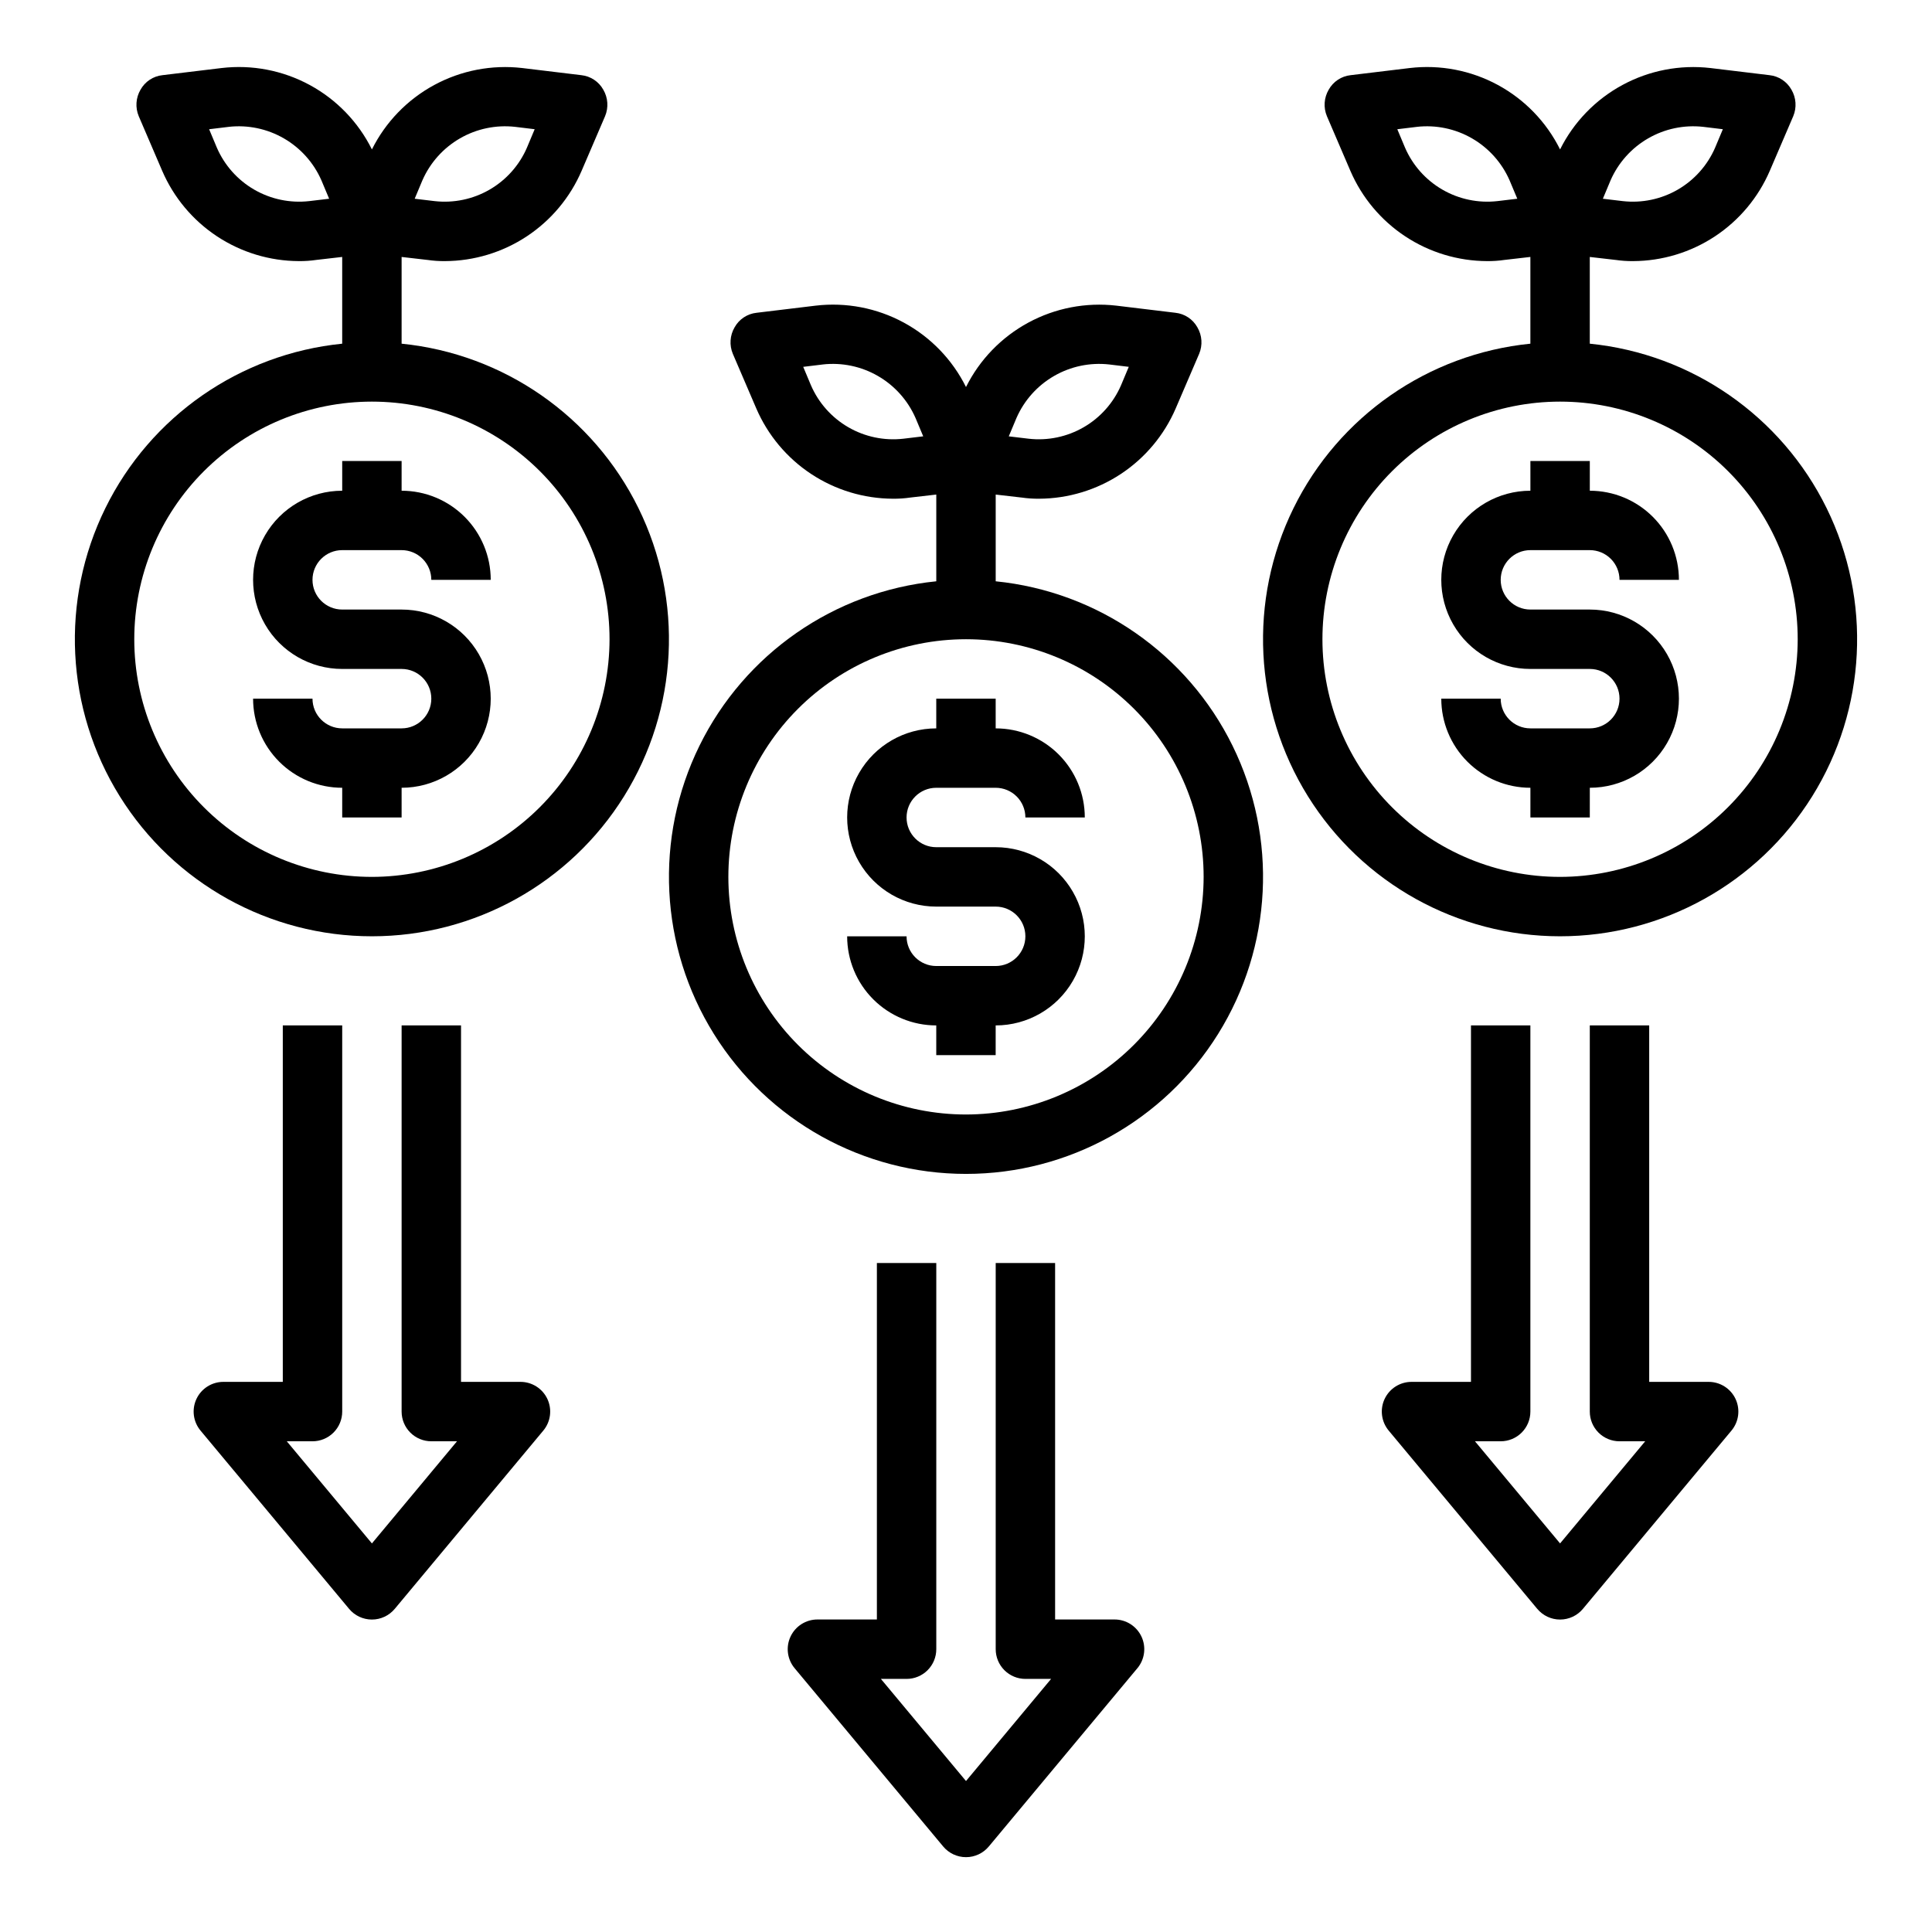
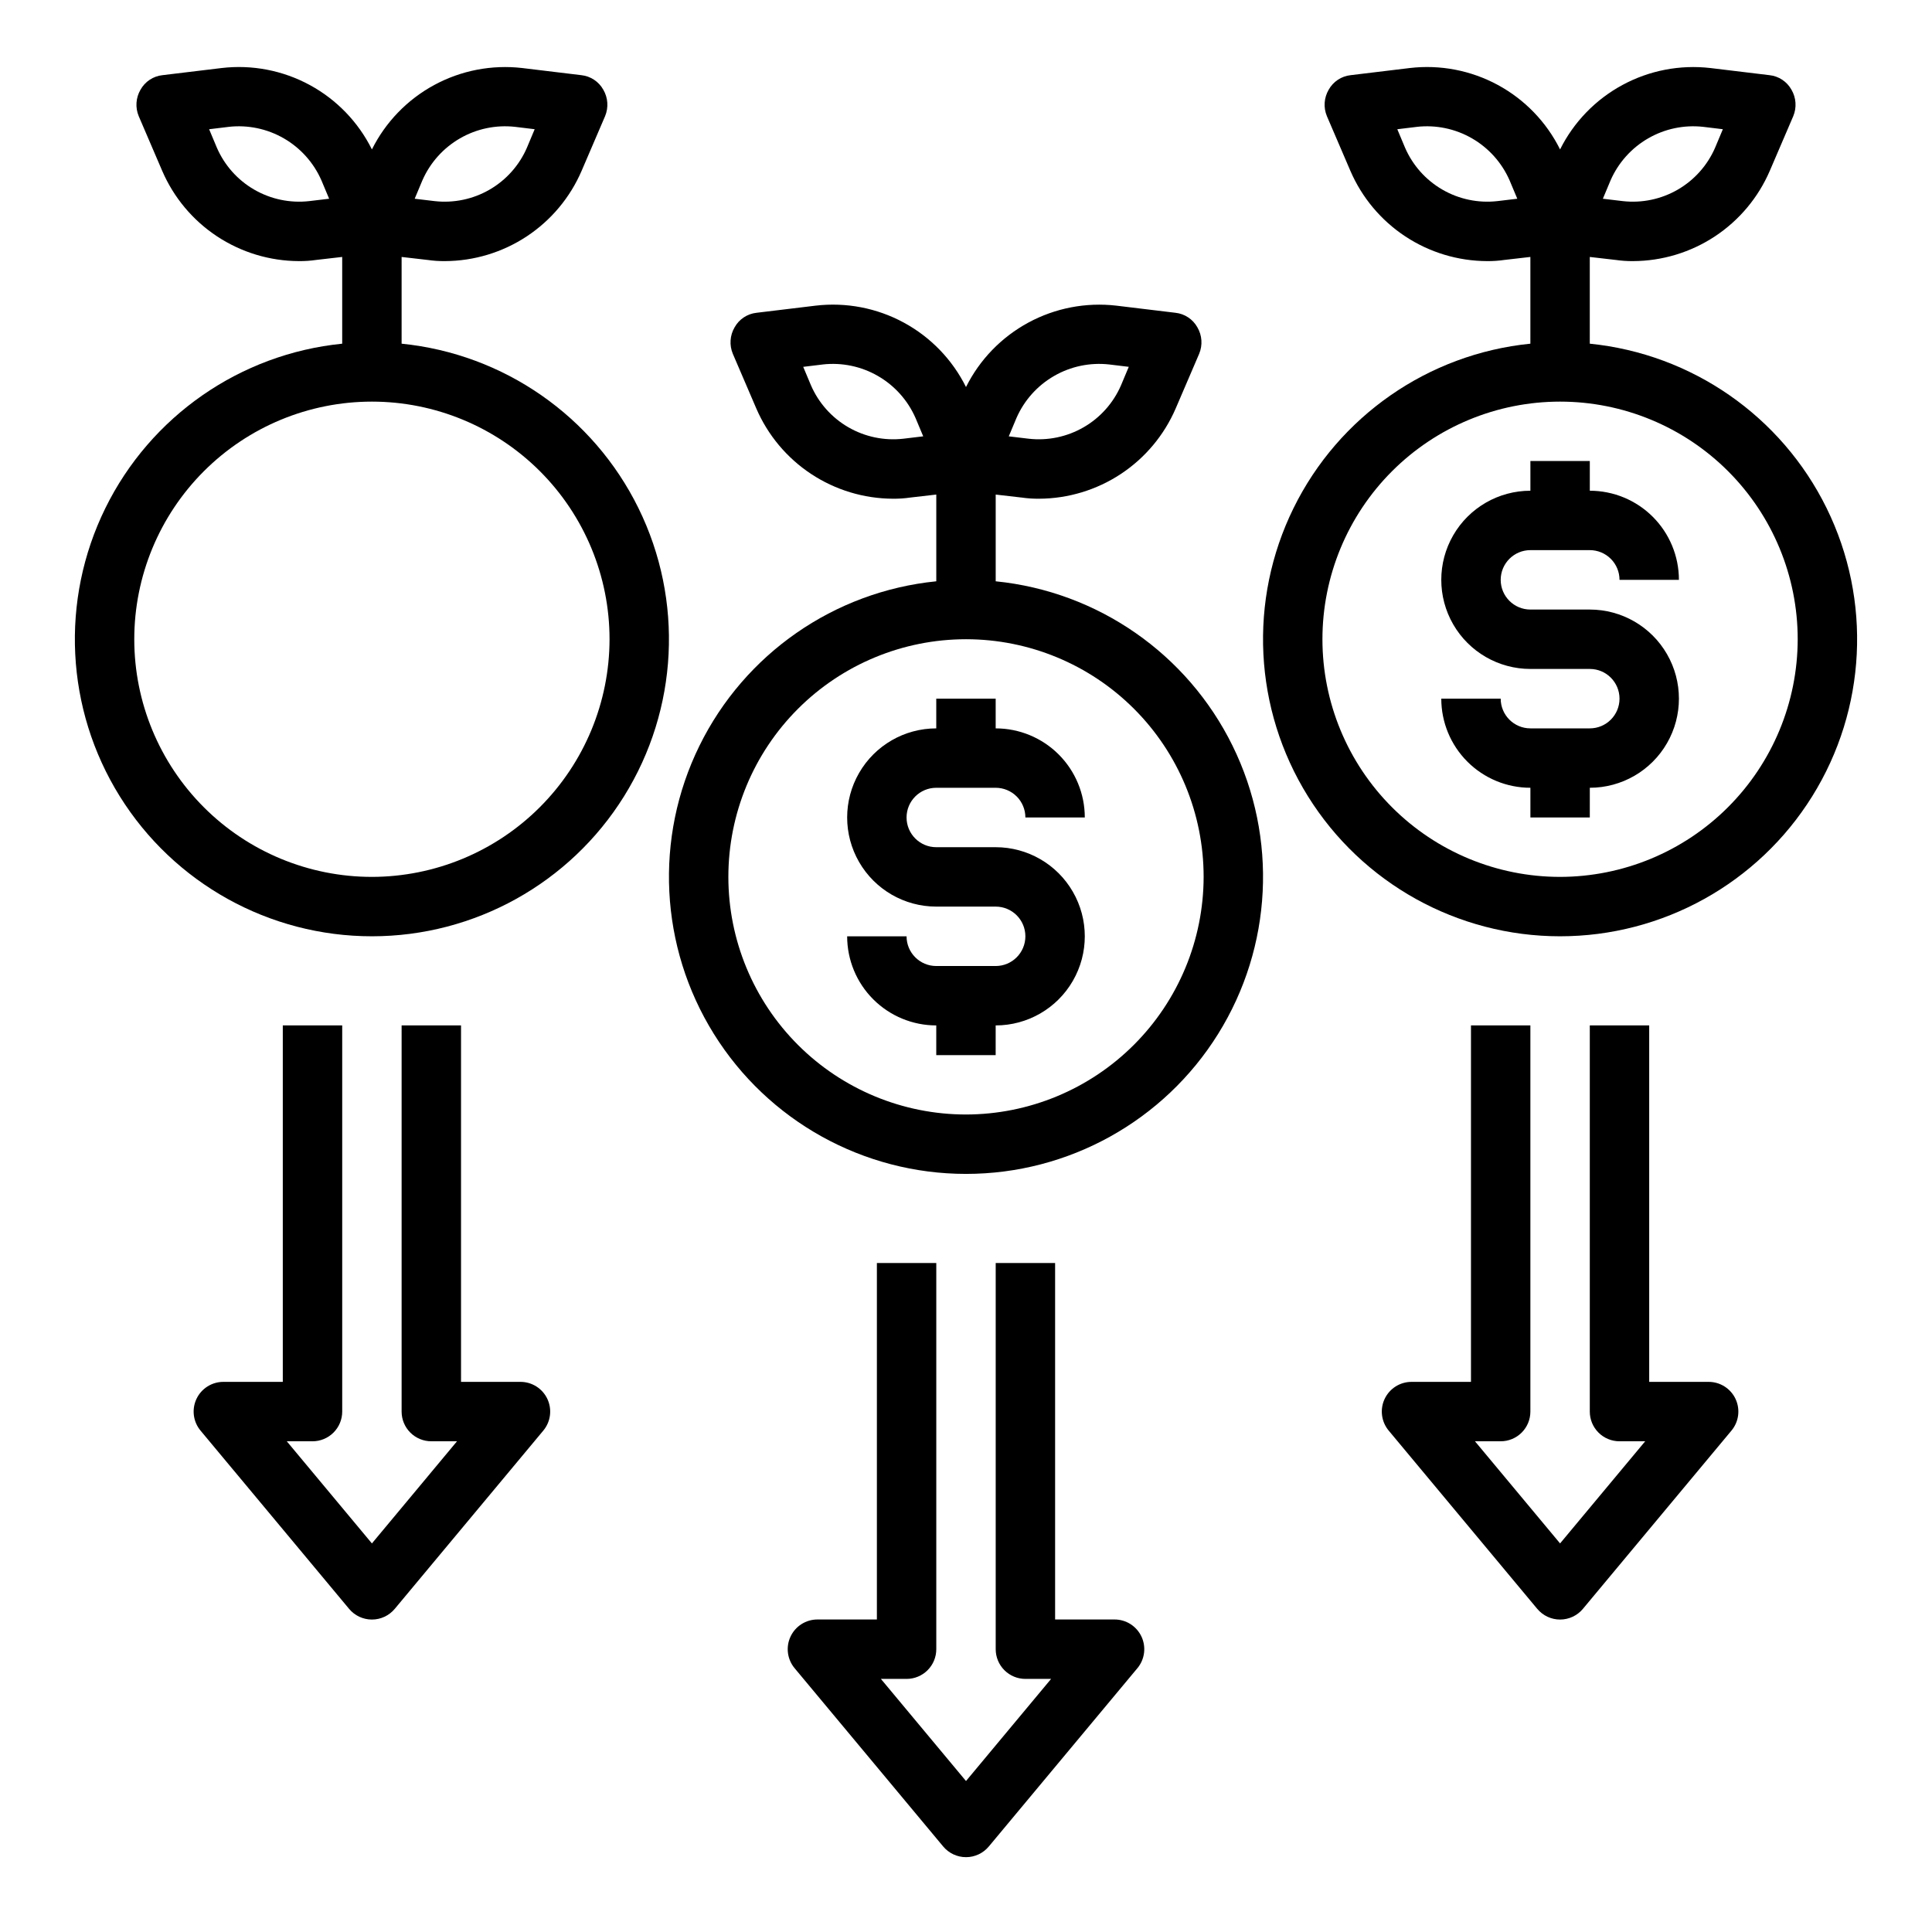
<svg xmlns="http://www.w3.org/2000/svg" fill="#000000" width="800px" height="800px" version="1.1" viewBox="144 144 512 512">
  <g>
    <path d="m392.12 352.77h15.746c2.086 0 4.09 0.832 5.566 2.305 1.477 1.477 2.305 3.481 2.305 5.566h15.746c0-6.262-2.488-12.27-6.918-16.699-4.43-4.426-10.438-6.914-16.699-6.914v-7.875h-15.746v7.875c-8.438 0-16.23 4.5-20.449 11.809-4.219 7.305-4.219 16.309 0 23.613 4.219 7.309 12.012 11.809 20.449 11.809h15.746c4.348 0 7.871 3.523 7.871 7.871s-3.523 7.875-7.871 7.875h-15.746c-4.348 0-7.871-3.527-7.871-7.875h-15.742c0 6.266 2.488 12.273 6.914 16.699 4.43 4.43 10.438 6.918 16.699 6.918v7.871h15.742l0.004-7.871c8.438 0 16.234-4.5 20.453-11.809 4.219-7.305 4.219-16.309 0-23.613-4.219-7.309-12.016-11.809-20.453-11.809h-15.746c-4.348 0-7.871-3.527-7.871-7.875 0-4.348 3.523-7.871 7.871-7.871z" />
    <path d="m407.87 298.05v-22.984l6.848 0.789v-0.004c1.539 0.227 3.09 0.332 4.644 0.316 7.711-0.031 15.246-2.312 21.676-6.562 6.434-4.25 11.484-10.289 14.535-17.367l6.219-14.484c0.953-2.281 0.777-4.875-0.473-7.008-1.199-2.156-3.371-3.594-5.824-3.856l-15.664-1.891c-8.051-0.93-16.195 0.641-23.32 4.5-7.129 3.859-12.895 9.816-16.512 17.07-3.609-7.262-9.375-13.23-16.504-17.09s-15.277-5.426-23.328-4.481l-15.664 1.891h-0.004c-2.453 0.262-4.625 1.699-5.824 3.856-1.25 2.133-1.422 4.727-0.473 7.008l6.219 14.484c3.051 7.078 8.102 13.117 14.535 17.367 6.434 4.25 13.965 6.531 21.676 6.562 1.555 0.016 3.106-0.09 4.644-0.316l6.848-0.789v22.988c-27.051 2.719-50.781 19.203-62.773 43.602-11.992 24.402-10.547 53.262 3.824 76.34 14.371 23.078 39.637 37.105 66.824 37.105s52.449-14.027 66.82-37.105c14.371-23.078 15.82-51.938 3.828-76.34-11.992-24.398-35.727-40.883-62.777-43.602zm5.512-43.297c2.047-4.672 5.535-8.566 9.953-11.113 4.418-2.551 9.535-3.621 14.605-3.055l5.195 0.629-2.047 4.879v0.004c-2.023 4.672-5.492 8.574-9.902 11.125-4.406 2.551-9.52 3.617-14.578 3.043l-5.273-0.629zm-29.992 5.512h-0.004c-5.059 0.574-10.168-0.492-14.578-3.043-4.406-2.551-7.879-6.453-9.902-11.125l-2.047-4.879 5.195-0.629v-0.004c5.07-0.566 10.188 0.504 14.605 3.055 4.418 2.547 7.906 6.441 9.957 11.113l2.047 4.879zm16.609 179.09c-16.703 0-32.723-6.637-44.531-18.445-11.812-11.812-18.445-27.828-18.445-44.531 0-16.703 6.633-32.723 18.445-44.531 11.809-11.809 27.828-18.445 44.531-18.445 16.699 0 32.719 6.637 44.531 18.445 11.809 11.809 18.445 27.828 18.445 44.531-0.023 16.695-6.668 32.699-18.473 44.504-11.805 11.809-27.809 18.449-44.504 18.473z" />
-     <path d="m234.69 289.79h15.742c2.09 0 4.09 0.832 5.566 2.309 1.477 1.473 2.305 3.477 2.305 5.566h15.746c0-6.266-2.488-12.273-6.918-16.699-4.43-4.43-10.434-6.918-16.699-6.918v-7.871h-15.742v7.871c-8.438 0-16.234 4.5-20.453 11.809-4.219 7.305-4.219 16.309 0 23.613 4.219 7.309 12.016 11.809 20.453 11.809h15.742c4.348 0 7.871 3.523 7.871 7.871 0 4.348-3.523 7.875-7.871 7.875h-15.742c-4.348 0-7.875-3.527-7.875-7.875h-15.742c0 6.266 2.488 12.273 6.918 16.699 4.426 4.43 10.434 6.918 16.699 6.918v7.871h15.742v-7.871c8.438 0 16.234-4.5 20.453-11.809 4.219-7.305 4.219-16.309 0-23.613-4.219-7.309-12.016-11.809-20.453-11.809h-15.742c-4.348 0-7.875-3.523-7.875-7.871 0-4.348 3.527-7.875 7.875-7.875z" />
    <path d="m250.43 235.08v-22.984l6.848 0.789v-0.004c1.539 0.227 3.094 0.332 4.644 0.316 7.711-0.031 15.246-2.312 21.68-6.562 6.43-4.25 11.484-10.285 14.531-17.367l6.219-14.484c0.953-2.281 0.777-4.875-0.469-7.008-1.199-2.156-3.375-3.594-5.828-3.856l-15.664-1.891c-8.051-0.93-16.195 0.641-23.32 4.5s-12.891 9.816-16.512 17.07c-3.609-7.262-9.375-13.23-16.504-17.09-7.129-3.859-15.277-5.426-23.328-4.481l-15.664 1.891h-0.004c-2.453 0.262-4.625 1.699-5.824 3.856-1.246 2.133-1.422 4.727-0.473 7.008l6.219 14.484c3.051 7.082 8.102 13.117 14.535 17.367s13.969 6.531 21.676 6.562c1.555 0.016 3.109-0.09 4.644-0.316l6.848-0.789v22.984l0.004 0.004c-27.051 2.719-50.785 19.203-62.777 43.605-11.992 24.398-10.547 53.258 3.824 76.336 14.375 23.078 39.637 37.105 66.824 37.105s52.449-14.027 66.82-37.105 15.82-51.938 3.828-76.336c-11.992-24.402-35.727-40.887-62.777-43.605zm5.512-43.297v0.004c2.047-4.672 5.535-8.566 9.953-11.117s9.535-3.621 14.605-3.055l5.195 0.629-2.047 4.879v0.004c-2.019 4.672-5.492 8.574-9.902 11.125-4.406 2.551-9.516 3.617-14.578 3.043l-5.273-0.629zm-29.992 5.512c-5.062 0.574-10.172-0.492-14.582-3.043-4.406-2.551-7.879-6.453-9.902-11.125l-2.047-4.879 5.195-0.629v-0.004c5.07-0.566 10.188 0.504 14.609 3.055 4.418 2.551 7.906 6.445 9.953 11.117l2.047 4.879zm16.609 179.09c-16.703 0-32.723-6.637-44.531-18.445-11.809-11.812-18.445-27.828-18.445-44.531s6.637-32.719 18.445-44.531c11.809-11.809 27.828-18.445 44.531-18.445s32.719 6.637 44.531 18.445c11.809 11.812 18.445 27.828 18.445 44.531-0.023 16.695-6.668 32.699-18.473 44.504-11.805 11.809-27.809 18.449-44.504 18.473z" />
    <path d="m549.57 289.79h15.746c2.086 0 4.09 0.832 5.566 2.309 1.477 1.473 2.305 3.477 2.305 5.566h15.742c0-6.266-2.488-12.273-6.914-16.699-4.43-4.43-10.438-6.918-16.699-6.918v-7.871h-15.746v7.871c-8.438 0-16.234 4.5-20.453 11.809-4.219 7.305-4.219 16.309 0 23.613 4.219 7.309 12.016 11.809 20.453 11.809h15.746c4.348 0 7.871 3.523 7.871 7.871 0 4.348-3.523 7.875-7.871 7.875h-15.746c-4.348 0-7.871-3.527-7.871-7.875h-15.746c0 6.266 2.488 12.273 6.918 16.699 4.43 4.43 10.438 6.918 16.699 6.918v7.871h15.742l0.004-7.871c8.438 0 16.23-4.5 20.449-11.809 4.219-7.305 4.219-16.309 0-23.613-4.219-7.309-12.012-11.809-20.449-11.809h-15.746c-4.348 0-7.871-3.523-7.871-7.871 0-4.348 3.523-7.875 7.871-7.875z" />
    <path d="m565.31 235.08v-22.984l6.848 0.789v-0.004c1.539 0.227 3.09 0.332 4.644 0.316 7.711-0.031 15.242-2.312 21.676-6.562 6.434-4.25 11.484-10.285 14.535-17.367l6.219-14.484c0.949-2.281 0.777-4.875-0.473-7.008-1.199-2.156-3.371-3.594-5.824-3.856l-15.664-1.891h-0.004c-8.051-0.93-16.191 0.641-23.316 4.5-7.129 3.859-12.895 9.816-16.516 17.07-3.609-7.262-9.371-13.23-16.5-17.09-7.129-3.859-15.277-5.426-23.332-4.481l-15.664 1.891c-2.453 0.262-4.625 1.699-5.824 3.856-1.25 2.133-1.426 4.727-0.473 7.008l6.219 14.484c3.051 7.082 8.102 13.117 14.535 17.367 6.43 4.25 13.965 6.531 21.676 6.562 1.555 0.016 3.106-0.09 4.644-0.316l6.848-0.789v22.988c-27.051 2.719-50.785 19.203-62.777 43.605-11.992 24.398-10.543 53.258 3.828 76.336 14.371 23.078 39.633 37.105 66.82 37.105s52.453-14.027 66.824-37.105c14.371-23.078 15.816-51.938 3.824-76.336-11.992-24.402-35.723-40.887-62.773-43.605zm5.512-43.297-0.004 0.004c2.051-4.672 5.539-8.566 9.957-11.117 4.418-2.551 9.535-3.621 14.605-3.055l5.195 0.629-2.047 4.879v0.004c-2.023 4.672-5.496 8.574-9.902 11.125-4.41 2.551-9.52 3.617-14.578 3.043l-5.273-0.629zm-29.992 5.512h-0.004c-5.059 0.574-10.172-0.492-14.578-3.043-4.41-2.551-7.879-6.453-9.902-11.125l-2.047-4.879 5.195-0.629v-0.004c5.07-0.566 10.188 0.504 14.605 3.055 4.418 2.551 7.906 6.445 9.953 11.117l2.047 4.879zm16.605 179.09c-16.699 0-32.719-6.637-44.531-18.445-11.809-11.812-18.445-27.828-18.445-44.531s6.637-32.719 18.445-44.531c11.812-11.809 27.832-18.445 44.531-18.445 16.703 0 32.723 6.637 44.531 18.445 11.812 11.812 18.445 27.828 18.445 44.531-0.023 16.695-6.664 32.699-18.469 44.504-11.805 11.809-27.812 18.449-44.508 18.473z" />
    <path d="m596.8 510.21h-15.746v-94.465h-15.742v102.34c0 2.09 0.828 4.09 2.305 5.566 1.477 1.477 3.477 2.305 5.566 2.305h6.809l-22.555 27.066-22.551-27.066h6.809c2.086 0 4.09-0.828 5.566-2.305 1.477-1.477 2.305-3.477 2.305-5.566v-102.34h-15.742v94.465h-15.746c-3.059-0.004-5.84 1.762-7.141 4.531-1.297 2.769-0.871 6.039 1.086 8.387l39.359 47.23h0.004c1.496 1.801 3.711 2.84 6.051 2.84s4.559-1.039 6.055-2.84l39.359-47.23c1.961-2.348 2.387-5.617 1.086-8.387-1.297-2.769-4.082-4.535-7.137-4.531z" />
    <path d="m281.92 510.21h-15.742v-94.465h-15.746v102.34c0 2.09 0.828 4.09 2.305 5.566 1.477 1.477 3.481 2.305 5.566 2.305h6.809l-22.551 27.066-22.555-27.066h6.809c2.09 0 4.09-0.828 5.566-2.305 1.477-1.477 2.309-3.477 2.309-5.566v-102.34h-15.746v94.465h-15.742c-3.059-0.004-5.844 1.762-7.141 4.531s-0.875 6.039 1.086 8.387l39.359 47.23c1.496 1.801 3.715 2.84 6.055 2.84s4.559-1.039 6.055-2.84l39.359-47.23c1.961-2.348 2.383-5.617 1.086-8.387s-4.082-4.535-7.141-4.531z" />
    <path d="m439.36 573.18h-15.746v-94.465h-15.742v102.34c0 2.09 0.828 4.09 2.305 5.566 1.477 1.477 3.481 2.305 5.566 2.305h6.809l-22.551 27.066-22.555-27.066h6.809c2.09 0 4.09-0.828 5.566-2.305 1.477-1.477 2.305-3.477 2.305-5.566v-102.34h-15.742v94.465h-15.746c-3.055-0.004-5.84 1.762-7.137 4.531-1.301 2.769-0.875 6.039 1.086 8.387l39.359 47.23c1.496 1.801 3.715 2.84 6.055 2.84s4.555-1.039 6.051-2.84l39.359-47.23h0.004c1.957-2.348 2.383-5.617 1.086-8.387-1.301-2.769-4.082-4.535-7.141-4.531z" />
  </g>
</svg>